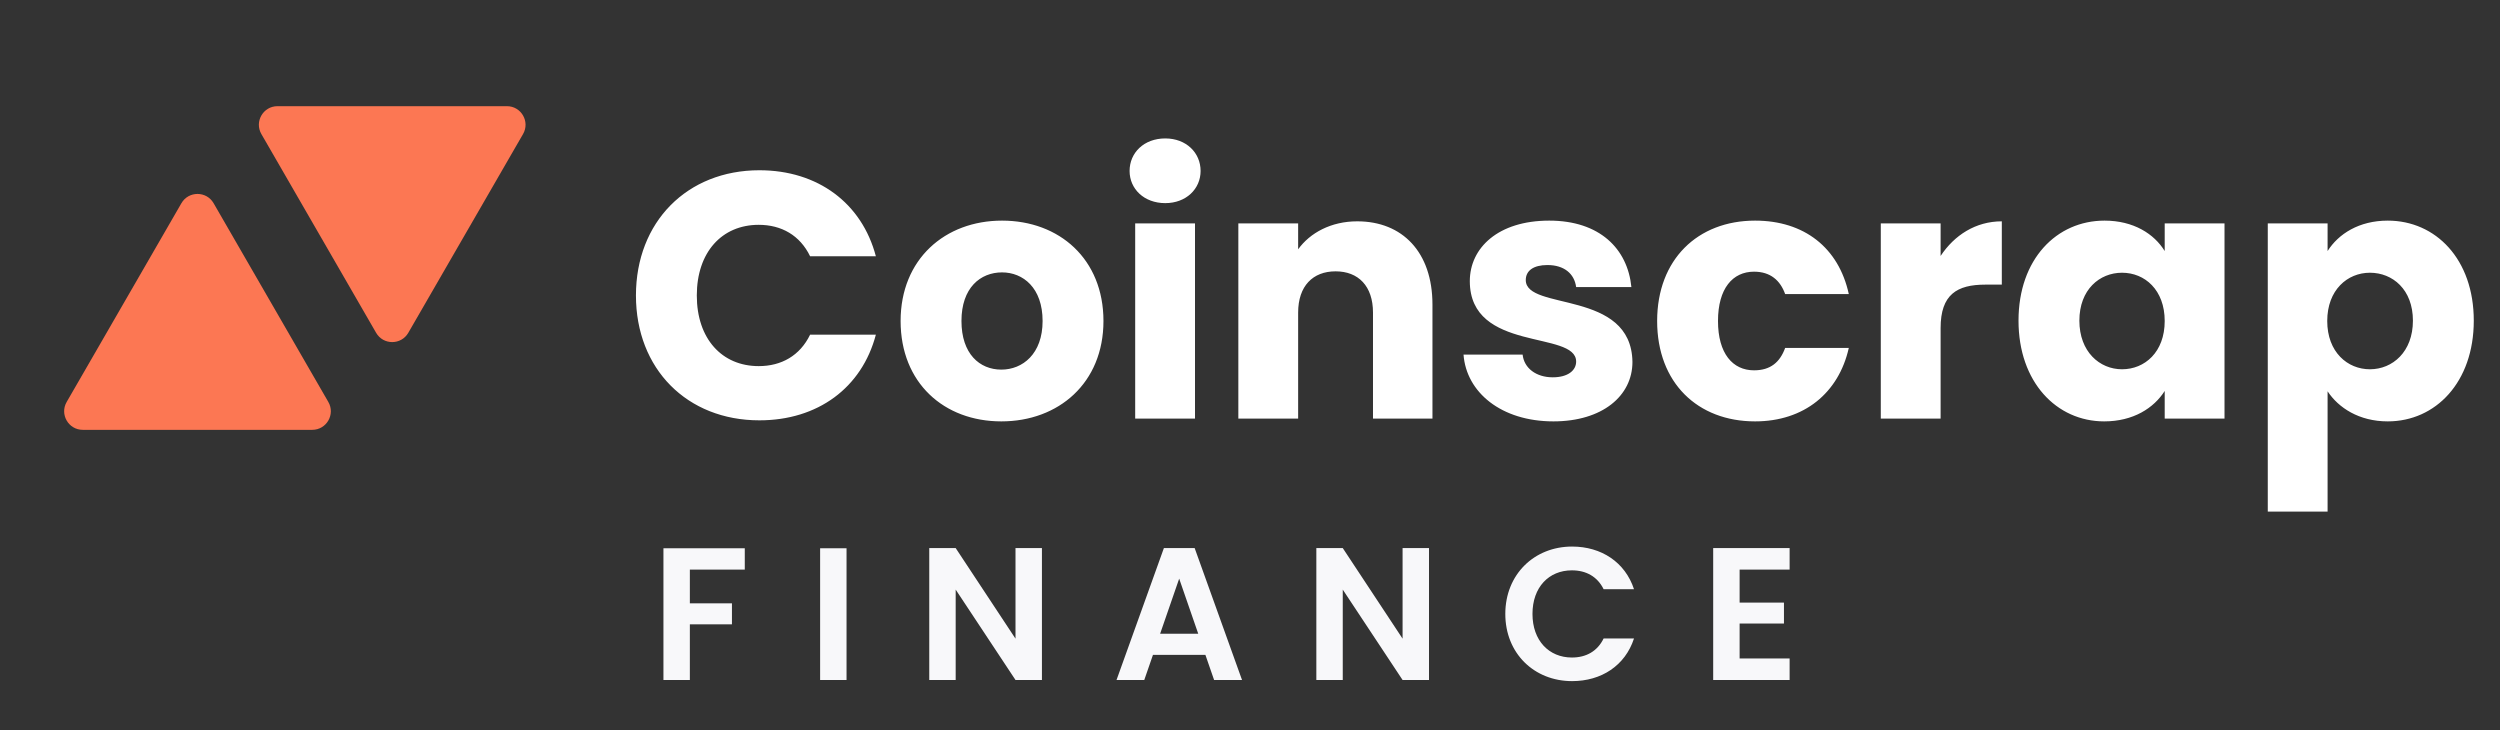
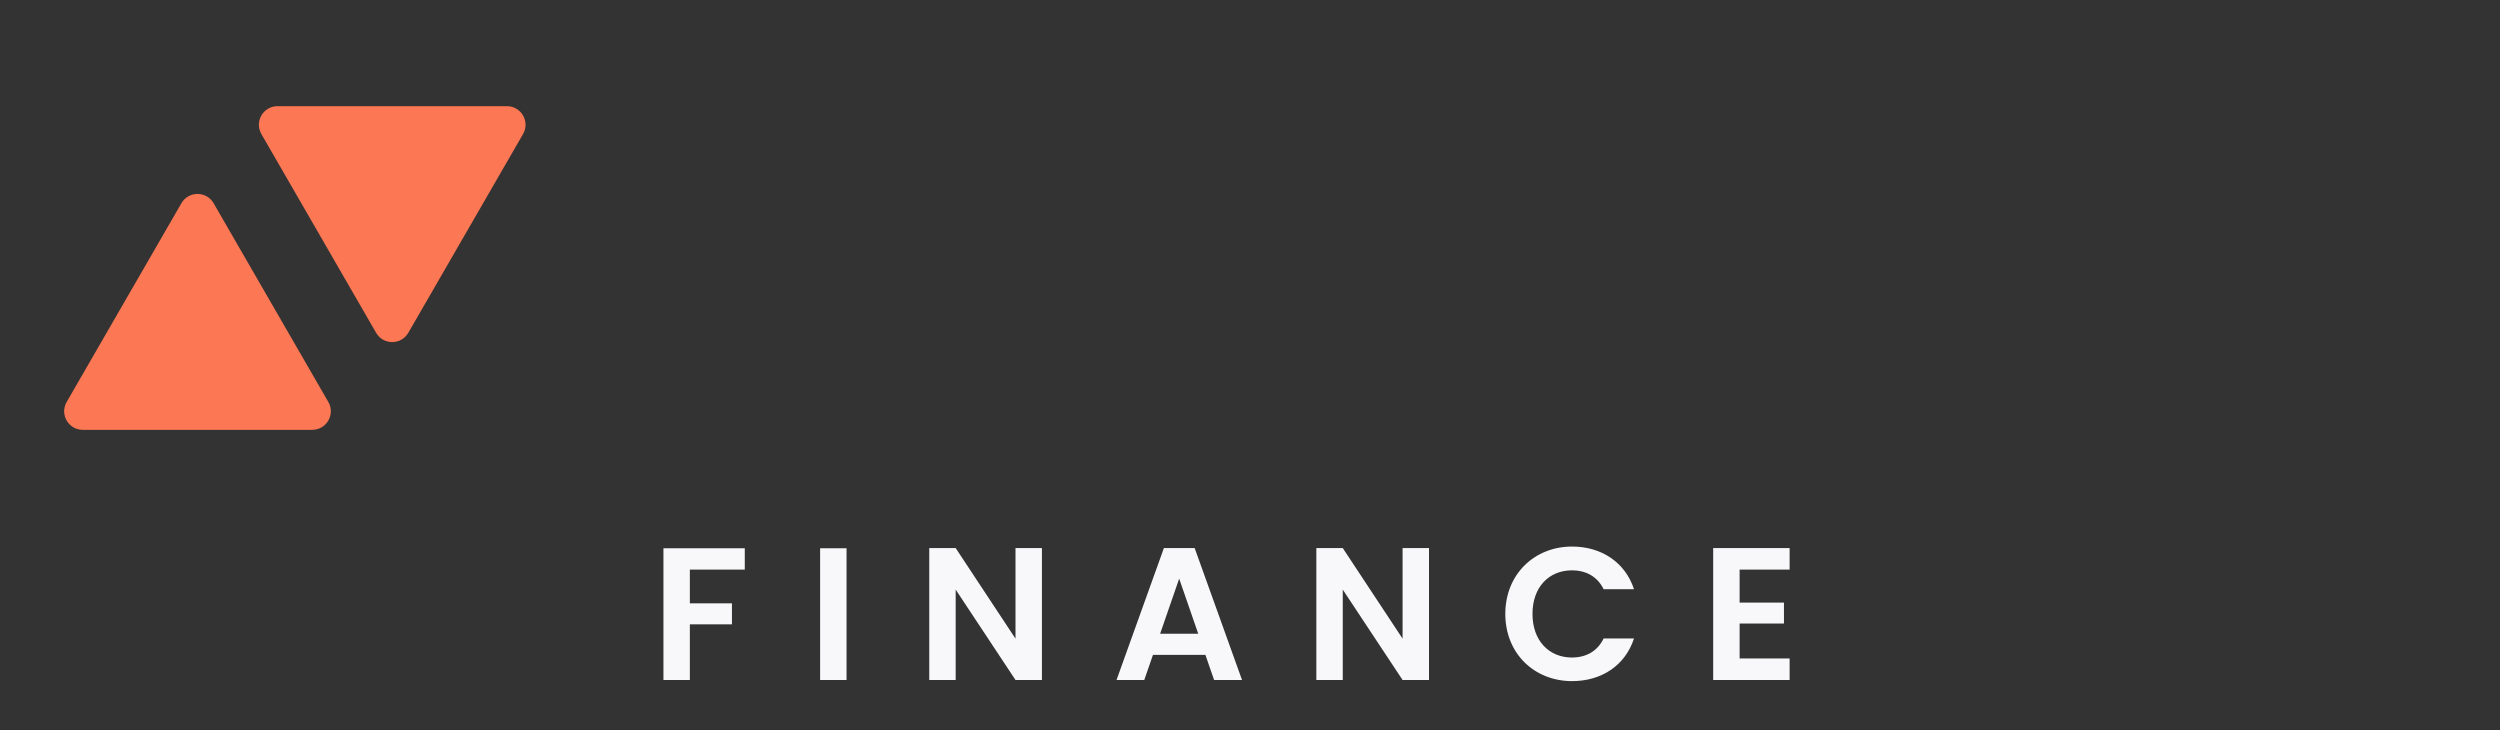
<svg xmlns="http://www.w3.org/2000/svg" width="226" height="66" viewBox="0 0 226 66" fill="none">
  <rect x="0" y="0" width="226" height="66" fill="#333333" stroke="none" />
  <path d="M59.975 61.47H62.363V56.438H66.168V54.544H62.363V51.49H67.328V49.563H59.975V61.47ZM74.139 61.47H76.527V49.563H74.139V61.47ZM91.801 49.546V57.734L86.393 49.546H84.005V61.47H86.393V53.299L91.801 61.47H94.19V49.546H91.801ZM109.754 61.47H112.279L107.997 49.546H105.216L100.934 61.47H103.442L104.227 59.202H108.969L109.754 61.47ZM108.321 57.291H104.875L106.598 52.309L108.321 57.291ZM126.793 49.546V57.734L121.385 49.546H118.997V61.47H121.385V53.299L126.793 61.47H129.182V49.546H126.793ZM136.08 55.499C136.08 59.065 138.69 61.573 142.119 61.573C144.763 61.573 146.913 60.174 147.714 57.717H144.968C144.405 58.877 143.381 59.44 142.102 59.44C140.021 59.44 138.536 57.905 138.536 55.499C138.536 53.077 140.021 51.559 142.102 51.559C143.381 51.559 144.405 52.122 144.968 53.265H147.714C146.913 50.825 144.763 49.409 142.119 49.409C138.69 49.409 136.08 51.934 136.08 55.499ZM161.781 49.546H154.872V61.47H161.781V59.526H157.261V56.37H161.27V54.476H157.261V51.49H161.781V49.546Z" fill="#F8F8FA" />
  <path d="M7.483 38.857C6.189 38.857 5.38 37.457 6.027 36.337L16.399 18.372C17.046 17.252 18.663 17.252 19.31 18.372L29.681 36.337C30.328 37.457 29.52 38.857 28.226 38.857L7.483 38.857Z" fill="#FC7753" />
  <path d="M45.827 9.599C47.121 9.599 47.93 11 47.283 12.12L36.911 30.084C36.264 31.205 34.647 31.205 34 30.084L23.629 12.12C22.982 11 23.79 9.599 25.084 9.599L45.827 9.599Z" fill="#FC7753" />
-   <path d="M57.489 26.71C57.489 33.35 62.106 37.998 68.65 37.998C73.93 37.998 77.914 35.057 79.179 30.252H73.235C72.318 32.149 70.642 33.097 68.587 33.097C65.267 33.097 62.991 30.631 62.991 26.71C62.991 22.79 65.267 20.324 68.587 20.324C70.642 20.324 72.318 21.272 73.235 23.169H79.179C77.914 18.363 73.93 15.391 68.65 15.391C62.106 15.391 57.489 20.071 57.489 26.71ZM99.753 29.018C99.753 23.422 95.769 19.944 90.584 19.944C85.43 19.944 81.415 23.422 81.415 29.018C81.415 34.615 85.335 38.093 90.521 38.093C95.706 38.093 99.753 34.615 99.753 29.018ZM86.916 29.018C86.916 26.015 88.624 24.624 90.584 24.624C92.481 24.624 94.251 26.015 94.251 29.018C94.251 31.991 92.449 33.413 90.521 33.413C88.56 33.413 86.916 31.991 86.916 29.018ZM102.621 37.84H108.028V20.197H102.621V37.84ZM105.34 18.363C107.237 18.363 108.534 17.067 108.534 15.455C108.534 13.81 107.237 12.514 105.34 12.514C103.412 12.514 102.115 13.81 102.115 15.455C102.115 17.067 103.412 18.363 105.34 18.363ZM124.119 37.84H129.494V27.532C129.494 22.79 126.774 20.008 122.696 20.008C120.324 20.008 118.427 21.051 117.352 22.537V20.197H111.946V37.84H117.352V28.26C117.352 25.857 118.68 24.529 120.736 24.529C122.791 24.529 124.119 25.857 124.119 28.26V37.84ZM147.573 32.718C147.478 26.141 137.93 28.133 137.93 25.319C137.93 24.466 138.626 23.96 139.89 23.96C141.408 23.96 142.325 24.75 142.483 25.952H147.478C147.131 22.474 144.601 19.944 140.048 19.944C135.432 19.944 132.871 22.41 132.871 25.414C132.871 31.896 142.483 29.84 142.483 32.686C142.483 33.477 141.756 34.109 140.364 34.109C138.878 34.109 137.772 33.287 137.645 32.054H132.302C132.555 35.468 135.717 38.093 140.428 38.093C144.854 38.093 147.573 35.785 147.573 32.718ZM149.806 29.018C149.806 34.615 153.474 38.093 158.659 38.093C163.085 38.093 166.215 35.532 167.132 31.453H161.378C160.904 32.749 160.05 33.477 158.564 33.477C156.635 33.477 155.307 31.959 155.307 29.018C155.307 26.078 156.635 24.56 158.564 24.56C160.05 24.56 160.935 25.351 161.378 26.584H167.132C166.215 22.379 163.085 19.944 158.659 19.944C153.474 19.944 149.806 23.454 149.806 29.018ZM175.431 29.651C175.431 26.616 176.917 25.73 179.478 25.73H180.964V20.008C178.593 20.008 176.664 21.272 175.431 23.138V20.197H170.024V37.84H175.431V29.651ZM182.473 28.987C182.473 34.551 185.919 38.093 190.219 38.093C192.844 38.093 194.709 36.891 195.689 35.342V37.84H201.096V20.197H195.689V22.695C194.741 21.146 192.875 19.944 190.251 19.944C185.919 19.944 182.473 23.422 182.473 28.987ZM195.689 29.018C195.689 31.832 193.887 33.382 191.832 33.382C189.808 33.382 187.975 31.801 187.975 28.987C187.975 26.173 189.808 24.655 191.832 24.655C193.887 24.655 195.689 26.204 195.689 29.018ZM210.414 22.695V20.197H205.007V46.25H210.414V35.374C211.394 36.86 213.259 38.093 215.852 38.093C220.184 38.093 223.63 34.551 223.63 28.987C223.63 23.422 220.184 19.944 215.852 19.944C213.259 19.944 211.394 21.146 210.414 22.695ZM218.128 28.987C218.128 31.801 216.295 33.382 214.239 33.382C212.216 33.382 210.382 31.832 210.382 29.018C210.382 26.204 212.216 24.655 214.239 24.655C216.295 24.655 218.128 26.173 218.128 28.987Z" fill="white" />
</svg>